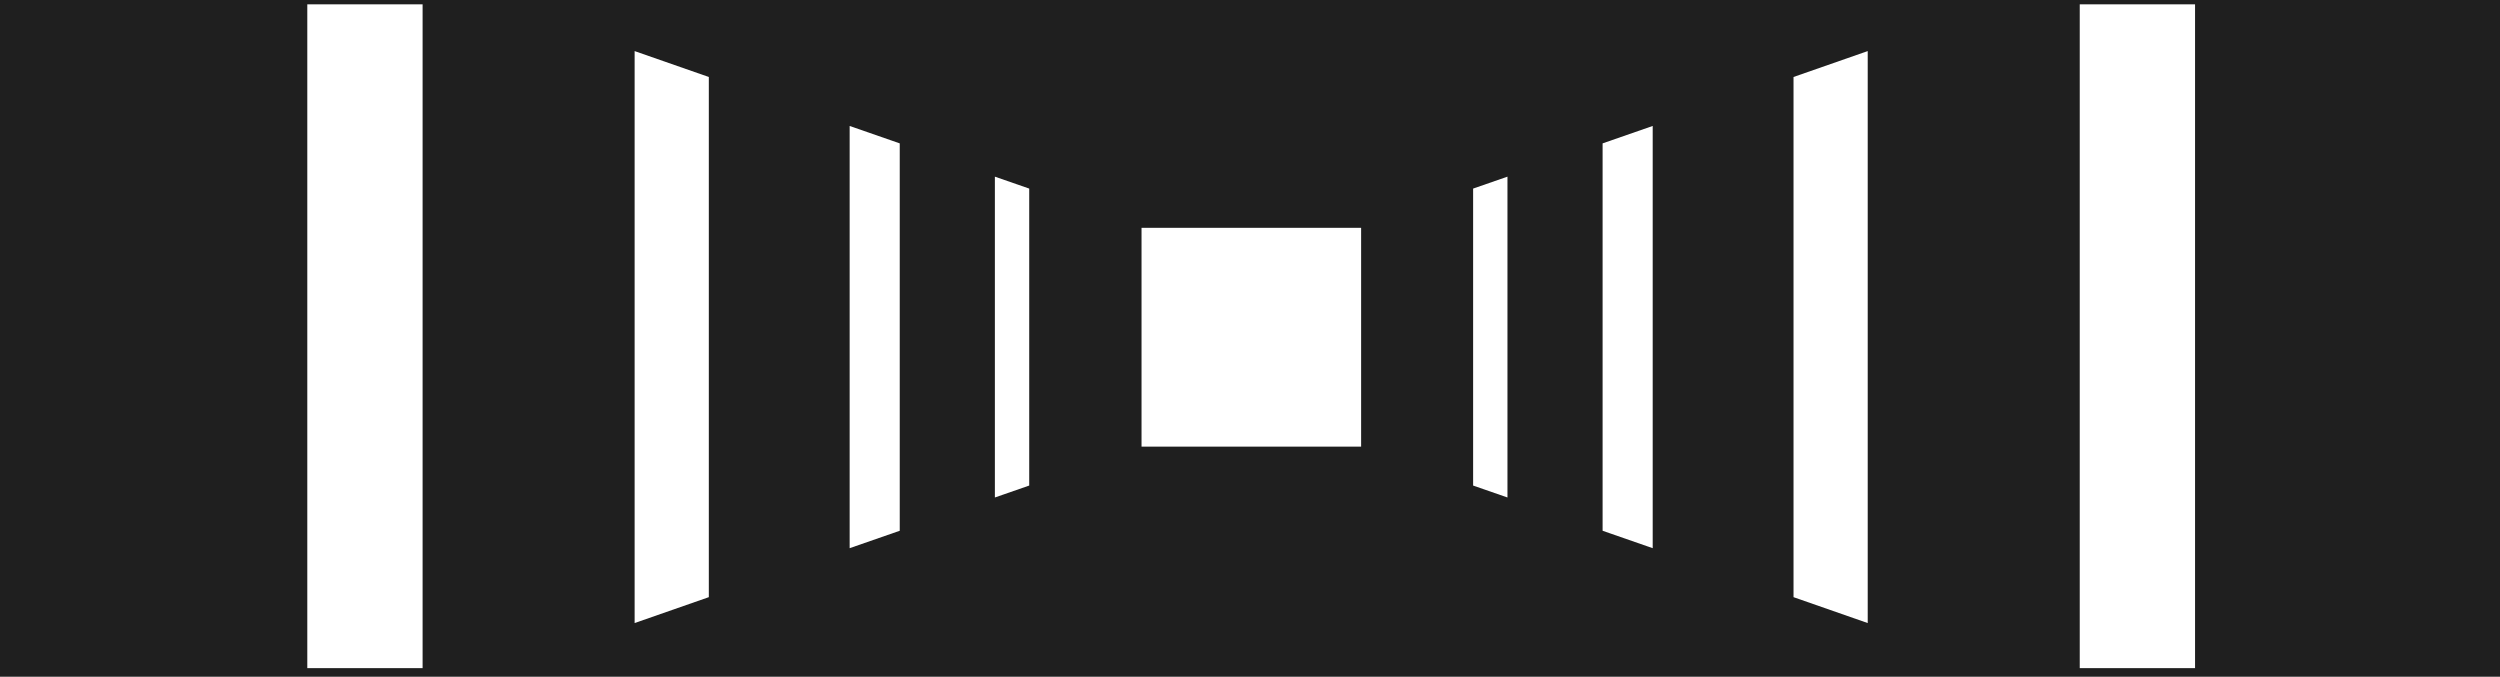
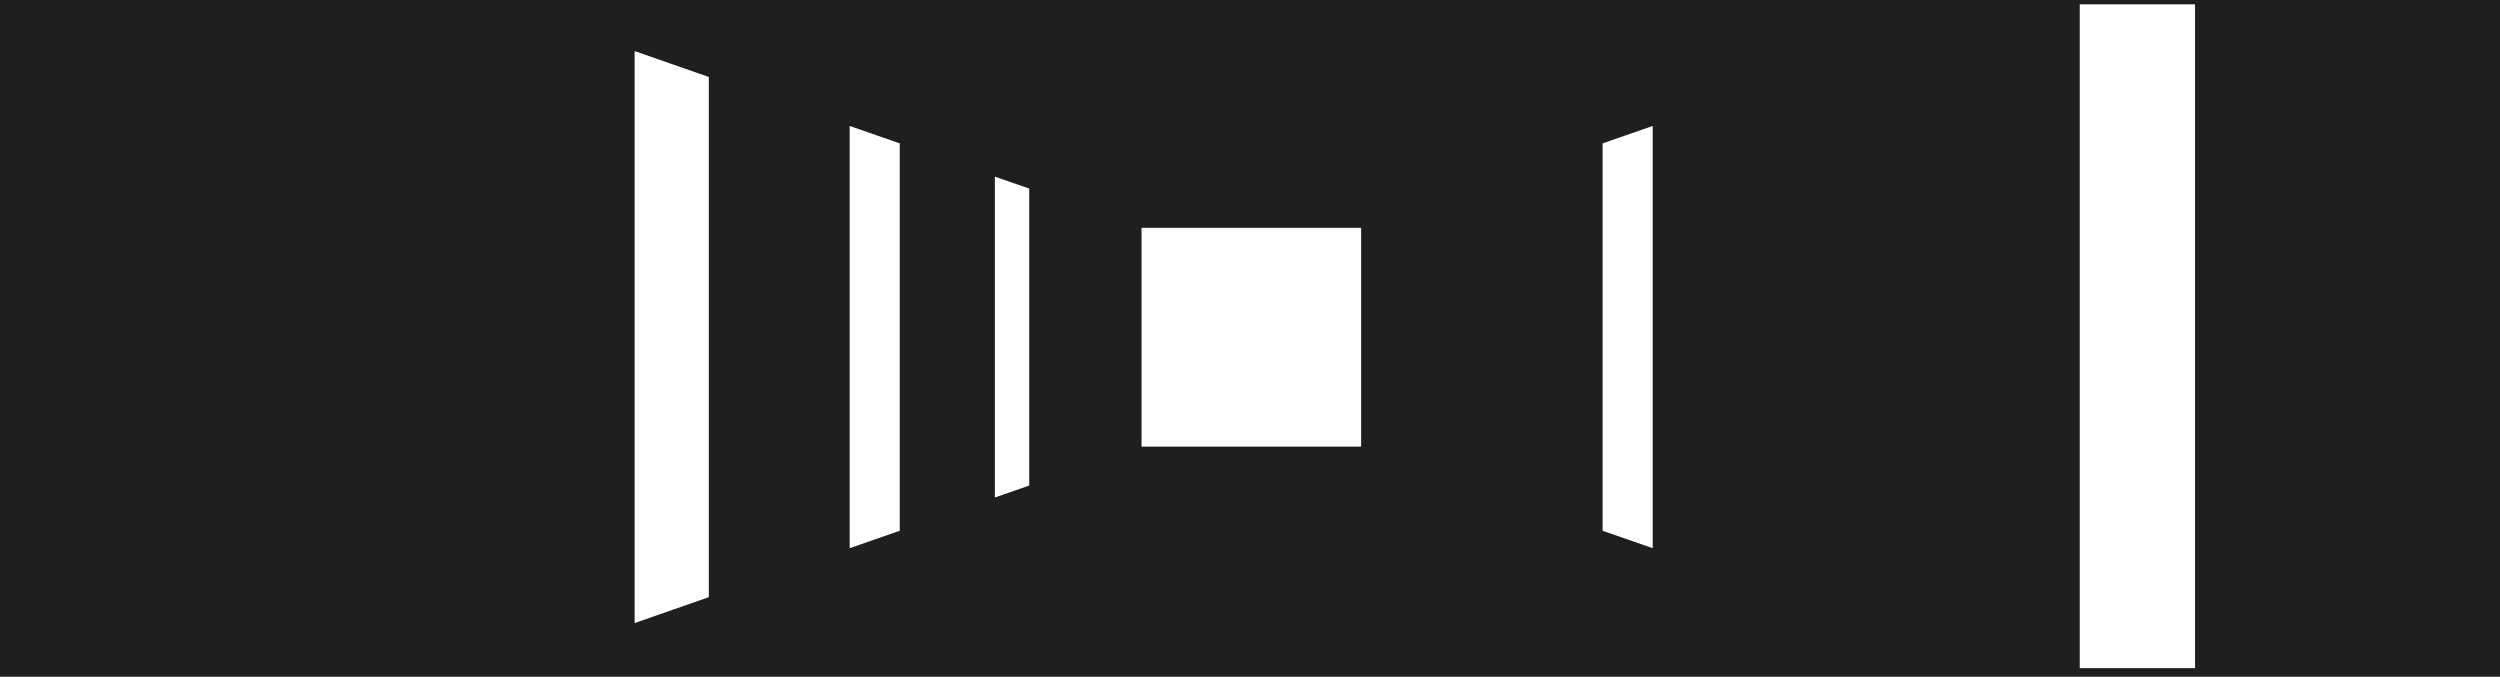
<svg xmlns="http://www.w3.org/2000/svg" width="580" height="157" viewBox="0 0 580 157" fill="none">
  <rect width="580" height="157" fill="#1F1F1F" />
  <g clip-path="url(#clip0)">
    <path d="M315.78 52.855H264.836V103.618H315.78V52.855Z" fill="white" />
-     <path d="M98.044 160.754V161.737L71.293 171.023V-14.622L98.044 -5.336V160.754Z" fill="white" />
    <path d="M147.233 11.852L164.446 17.86V138.54L147.233 144.549V11.852Z" fill="white" />
    <path d="M197.118 29.222L208.739 33.264V123.137L197.118 127.179V29.222Z" fill="white" />
-     <path d="M230.812 40.984L238.779 43.751V112.649L230.812 115.417V40.984Z" fill="white" />
+     <path d="M230.812 40.984L238.779 43.751V112.649L230.812 115.417Z" fill="white" />
    <path d="M482.5 -4.353V-5.336L509.251 -14.622V171.023L482.5 161.737V-4.353Z" fill="white" />
-     <path d="M433.31 144.549L416.097 138.54V17.86L433.31 11.852V144.549Z" fill="white" />
    <path d="M383.426 127.179L371.804 123.137V33.264L383.426 29.222V127.179Z" fill="white" />
-     <path d="M349.731 115.417L341.764 112.649V43.751L349.731 40.984V115.417Z" fill="white" />
  </g>
  <defs>
    <clipPath id="clip0">
      <rect width="438.543" height="154" fill="white" transform="translate(71 1)" />
    </clipPath>
  </defs>
</svg>